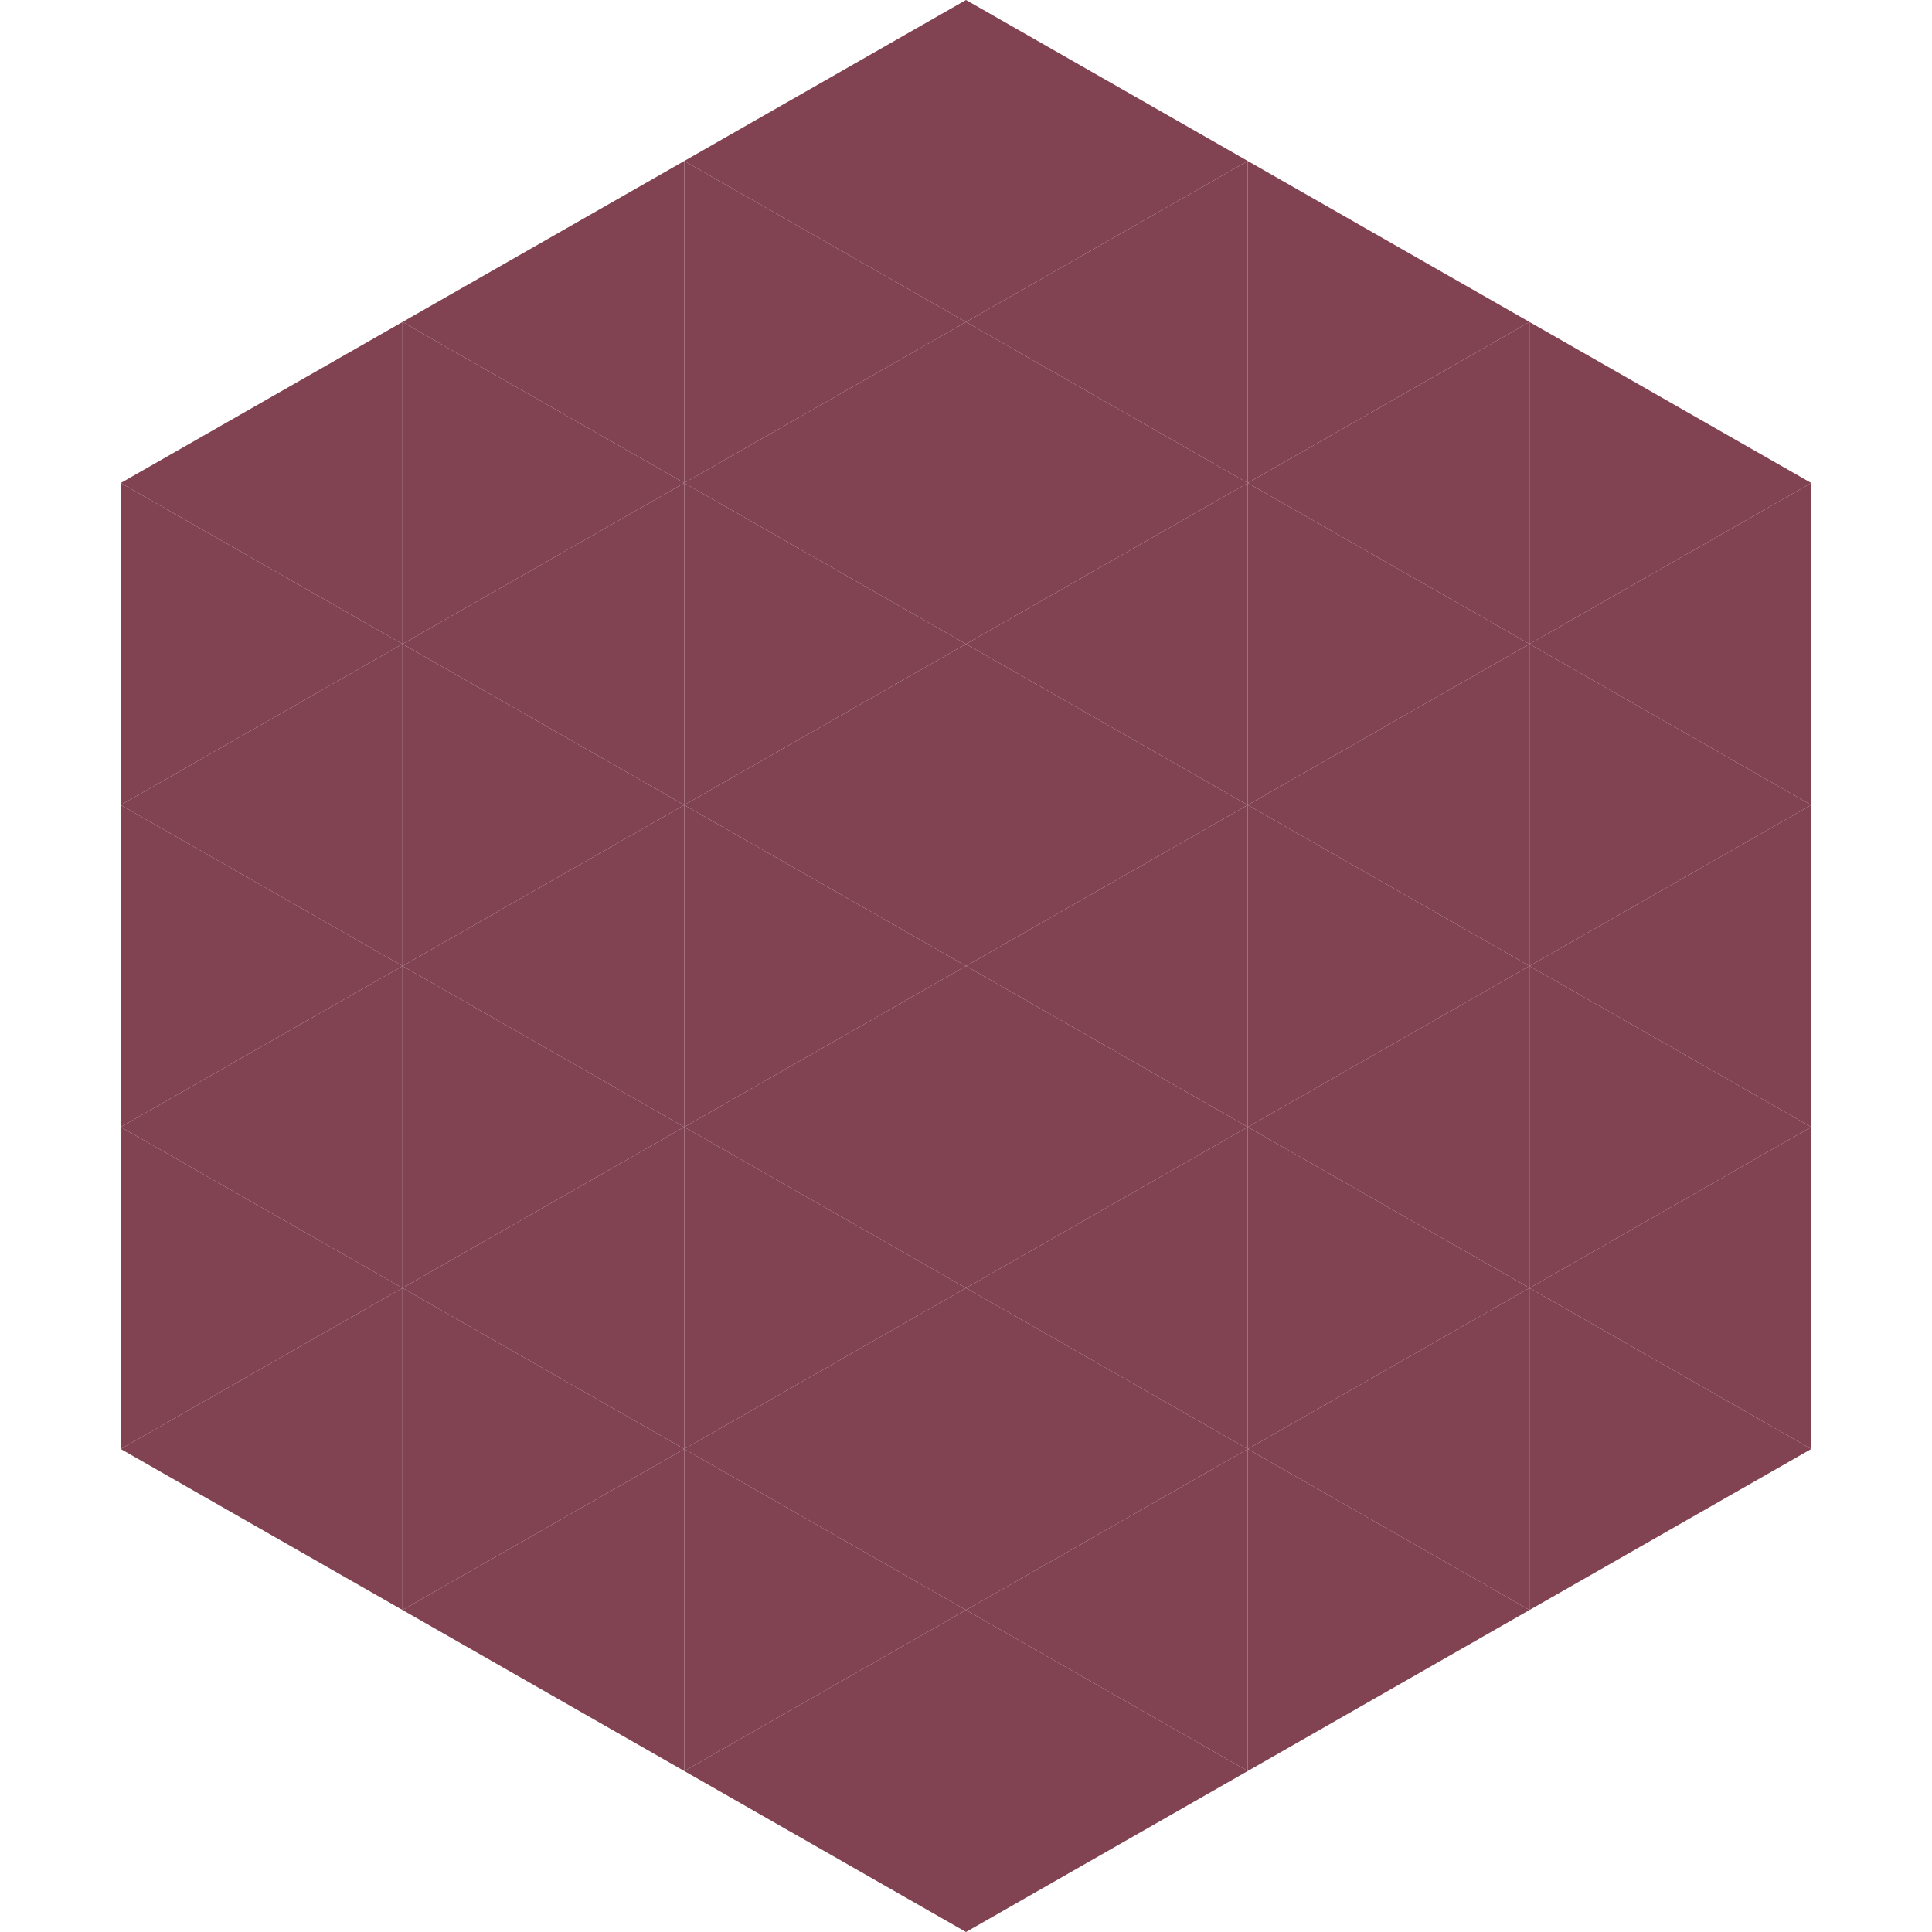
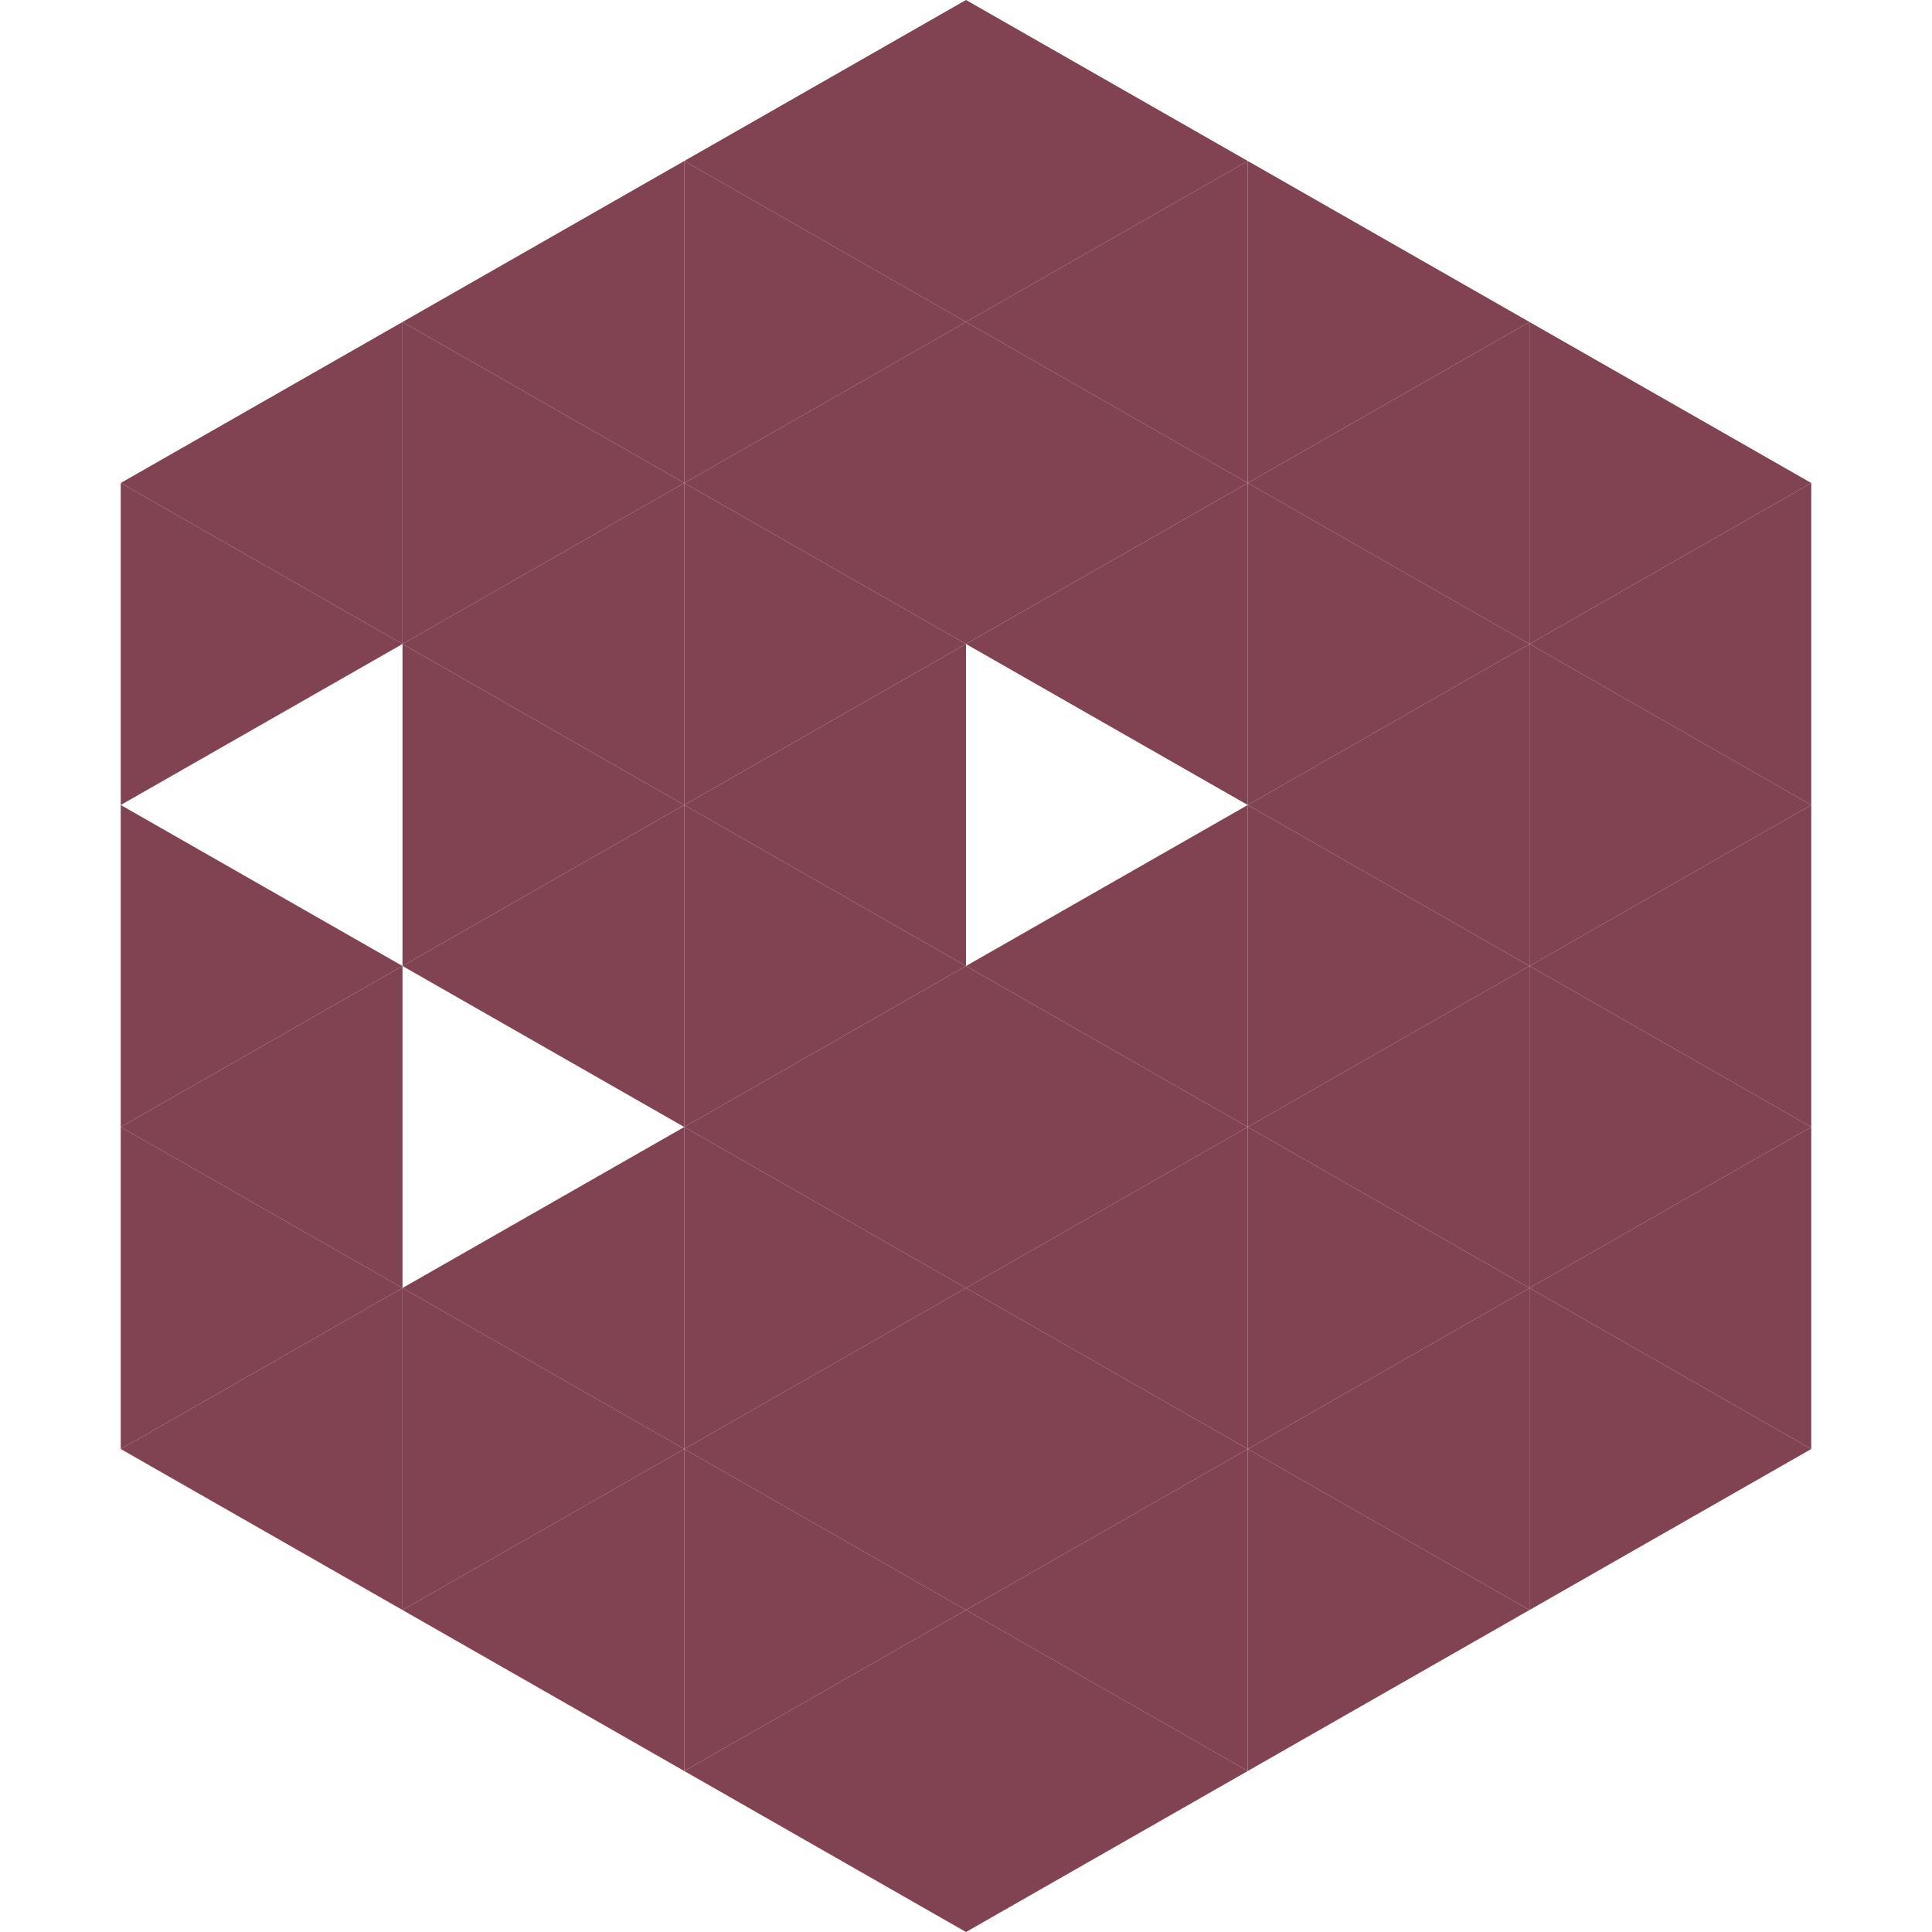
<svg xmlns="http://www.w3.org/2000/svg" width="240" height="240">
  <polygon points="50,40 15,60 50,80" style="fill:rgb(129,66,82)" />
  <polygon points="190,40 225,60 190,80" style="fill:rgb(129,66,82)" />
  <polygon points="15,60 50,80 15,100" style="fill:rgb(129,66,82)" />
  <polygon points="225,60 190,80 225,100" style="fill:rgb(129,66,82)" />
-   <polygon points="50,80 15,100 50,120" style="fill:rgb(129,66,82)" />
  <polygon points="190,80 225,100 190,120" style="fill:rgb(129,66,82)" />
  <polygon points="15,100 50,120 15,140" style="fill:rgb(129,66,82)" />
  <polygon points="225,100 190,120 225,140" style="fill:rgb(129,66,82)" />
  <polygon points="50,120 15,140 50,160" style="fill:rgb(129,66,82)" />
  <polygon points="190,120 225,140 190,160" style="fill:rgb(129,66,82)" />
  <polygon points="15,140 50,160 15,180" style="fill:rgb(129,66,82)" />
  <polygon points="225,140 190,160 225,180" style="fill:rgb(129,66,82)" />
  <polygon points="50,160 15,180 50,200" style="fill:rgb(129,66,82)" />
  <polygon points="190,160 225,180 190,200" style="fill:rgb(129,66,82)" />
  <polygon points="15,180 50,200 15,220" style="fill:rgb(255,255,255); fill-opacity:0" />
  <polygon points="225,180 190,200 225,220" style="fill:rgb(255,255,255); fill-opacity:0" />
  <polygon points="50,0 85,20 50,40" style="fill:rgb(255,255,255); fill-opacity:0" />
  <polygon points="190,0 155,20 190,40" style="fill:rgb(255,255,255); fill-opacity:0" />
  <polygon points="85,20 50,40 85,60" style="fill:rgb(129,66,82)" />
  <polygon points="155,20 190,40 155,60" style="fill:rgb(129,66,82)" />
  <polygon points="50,40 85,60 50,80" style="fill:rgb(129,66,82)" />
  <polygon points="190,40 155,60 190,80" style="fill:rgb(129,66,82)" />
  <polygon points="85,60 50,80 85,100" style="fill:rgb(129,66,82)" />
  <polygon points="155,60 190,80 155,100" style="fill:rgb(129,66,82)" />
  <polygon points="50,80 85,100 50,120" style="fill:rgb(129,66,82)" />
  <polygon points="190,80 155,100 190,120" style="fill:rgb(129,66,82)" />
  <polygon points="85,100 50,120 85,140" style="fill:rgb(129,66,82)" />
  <polygon points="155,100 190,120 155,140" style="fill:rgb(129,66,82)" />
-   <polygon points="50,120 85,140 50,160" style="fill:rgb(129,66,82)" />
  <polygon points="190,120 155,140 190,160" style="fill:rgb(129,66,82)" />
  <polygon points="85,140 50,160 85,180" style="fill:rgb(129,66,82)" />
  <polygon points="155,140 190,160 155,180" style="fill:rgb(129,66,82)" />
  <polygon points="50,160 85,180 50,200" style="fill:rgb(129,66,82)" />
  <polygon points="190,160 155,180 190,200" style="fill:rgb(129,66,82)" />
  <polygon points="85,180 50,200 85,220" style="fill:rgb(129,66,82)" />
  <polygon points="155,180 190,200 155,220" style="fill:rgb(129,66,82)" />
  <polygon points="120,0 85,20 120,40" style="fill:rgb(129,66,82)" />
  <polygon points="120,0 155,20 120,40" style="fill:rgb(129,66,82)" />
  <polygon points="85,20 120,40 85,60" style="fill:rgb(129,66,82)" />
  <polygon points="155,20 120,40 155,60" style="fill:rgb(129,66,82)" />
  <polygon points="120,40 85,60 120,80" style="fill:rgb(129,66,82)" />
  <polygon points="120,40 155,60 120,80" style="fill:rgb(129,66,82)" />
  <polygon points="85,60 120,80 85,100" style="fill:rgb(129,66,82)" />
  <polygon points="155,60 120,80 155,100" style="fill:rgb(129,66,82)" />
  <polygon points="120,80 85,100 120,120" style="fill:rgb(129,66,82)" />
-   <polygon points="120,80 155,100 120,120" style="fill:rgb(129,66,82)" />
  <polygon points="85,100 120,120 85,140" style="fill:rgb(129,66,82)" />
  <polygon points="155,100 120,120 155,140" style="fill:rgb(129,66,82)" />
  <polygon points="120,120 85,140 120,160" style="fill:rgb(129,66,82)" />
  <polygon points="120,120 155,140 120,160" style="fill:rgb(129,66,82)" />
  <polygon points="85,140 120,160 85,180" style="fill:rgb(129,66,82)" />
  <polygon points="155,140 120,160 155,180" style="fill:rgb(129,66,82)" />
  <polygon points="120,160 85,180 120,200" style="fill:rgb(129,66,82)" />
  <polygon points="120,160 155,180 120,200" style="fill:rgb(129,66,82)" />
  <polygon points="85,180 120,200 85,220" style="fill:rgb(129,66,82)" />
  <polygon points="155,180 120,200 155,220" style="fill:rgb(129,66,82)" />
  <polygon points="120,200 85,220 120,240" style="fill:rgb(129,66,82)" />
  <polygon points="120,200 155,220 120,240" style="fill:rgb(129,66,82)" />
  <polygon points="85,220 120,240 85,260" style="fill:rgb(255,255,255); fill-opacity:0" />
  <polygon points="155,220 120,240 155,260" style="fill:rgb(255,255,255); fill-opacity:0" />
</svg>